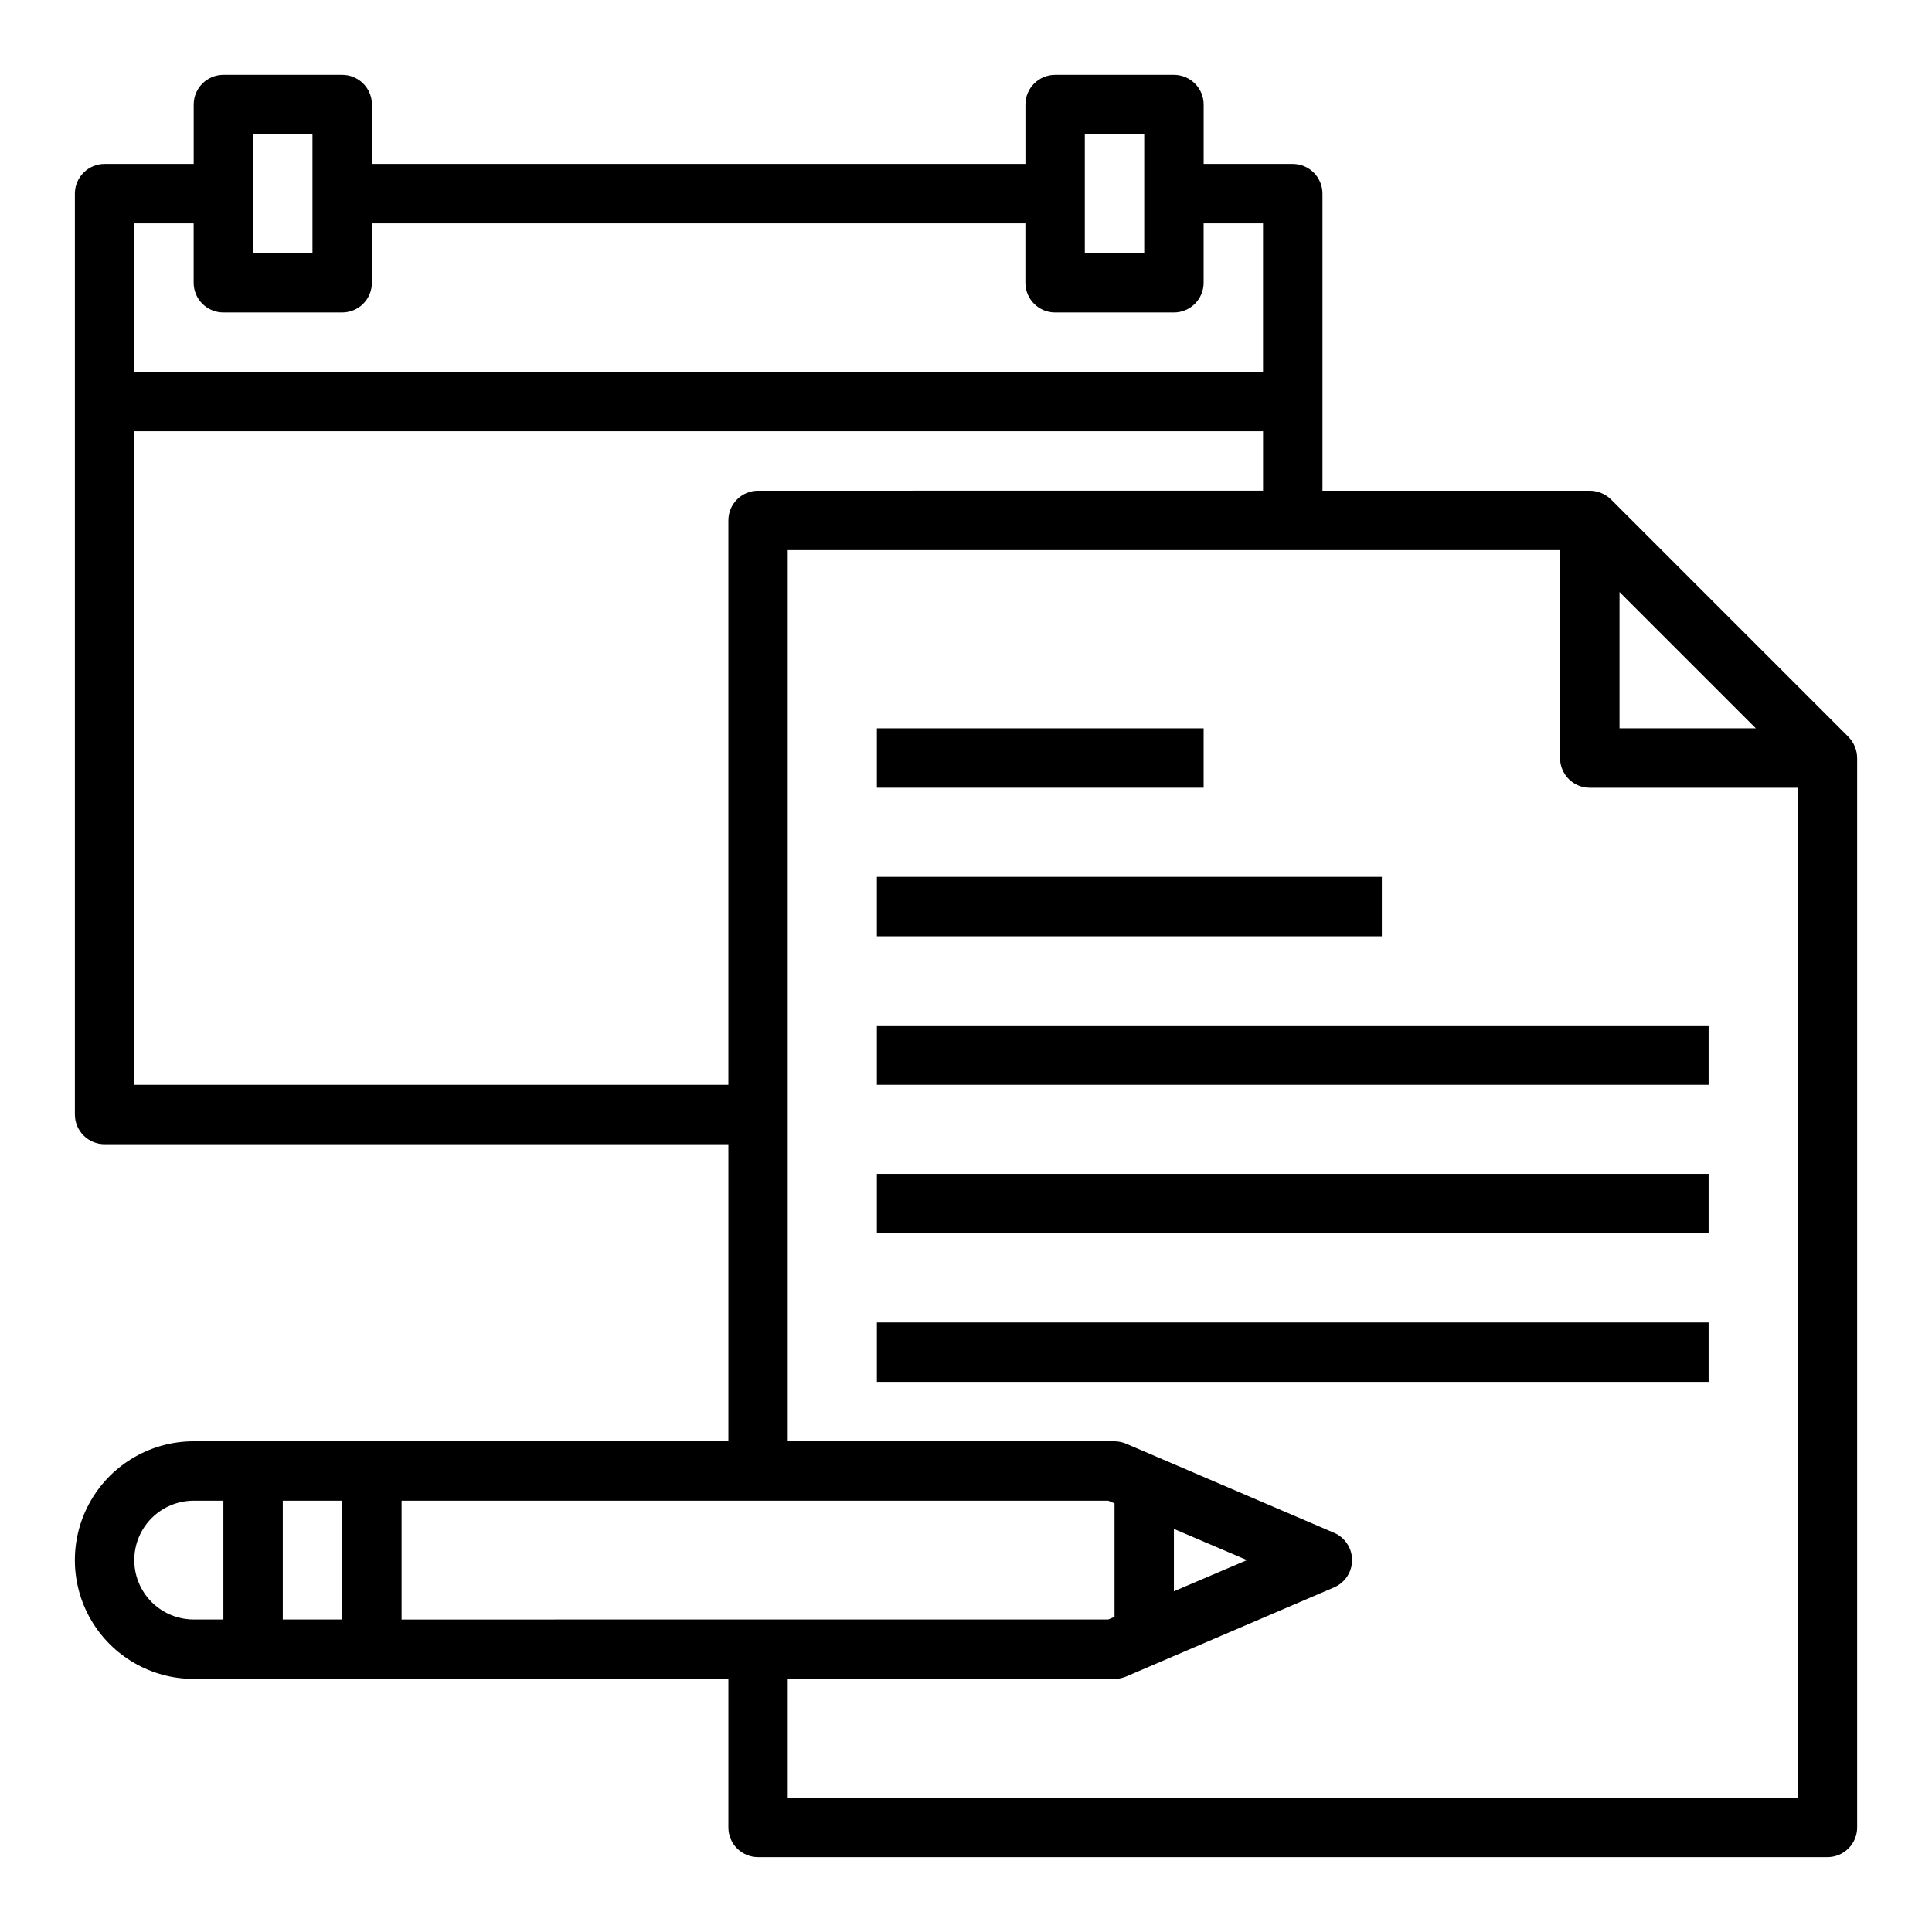
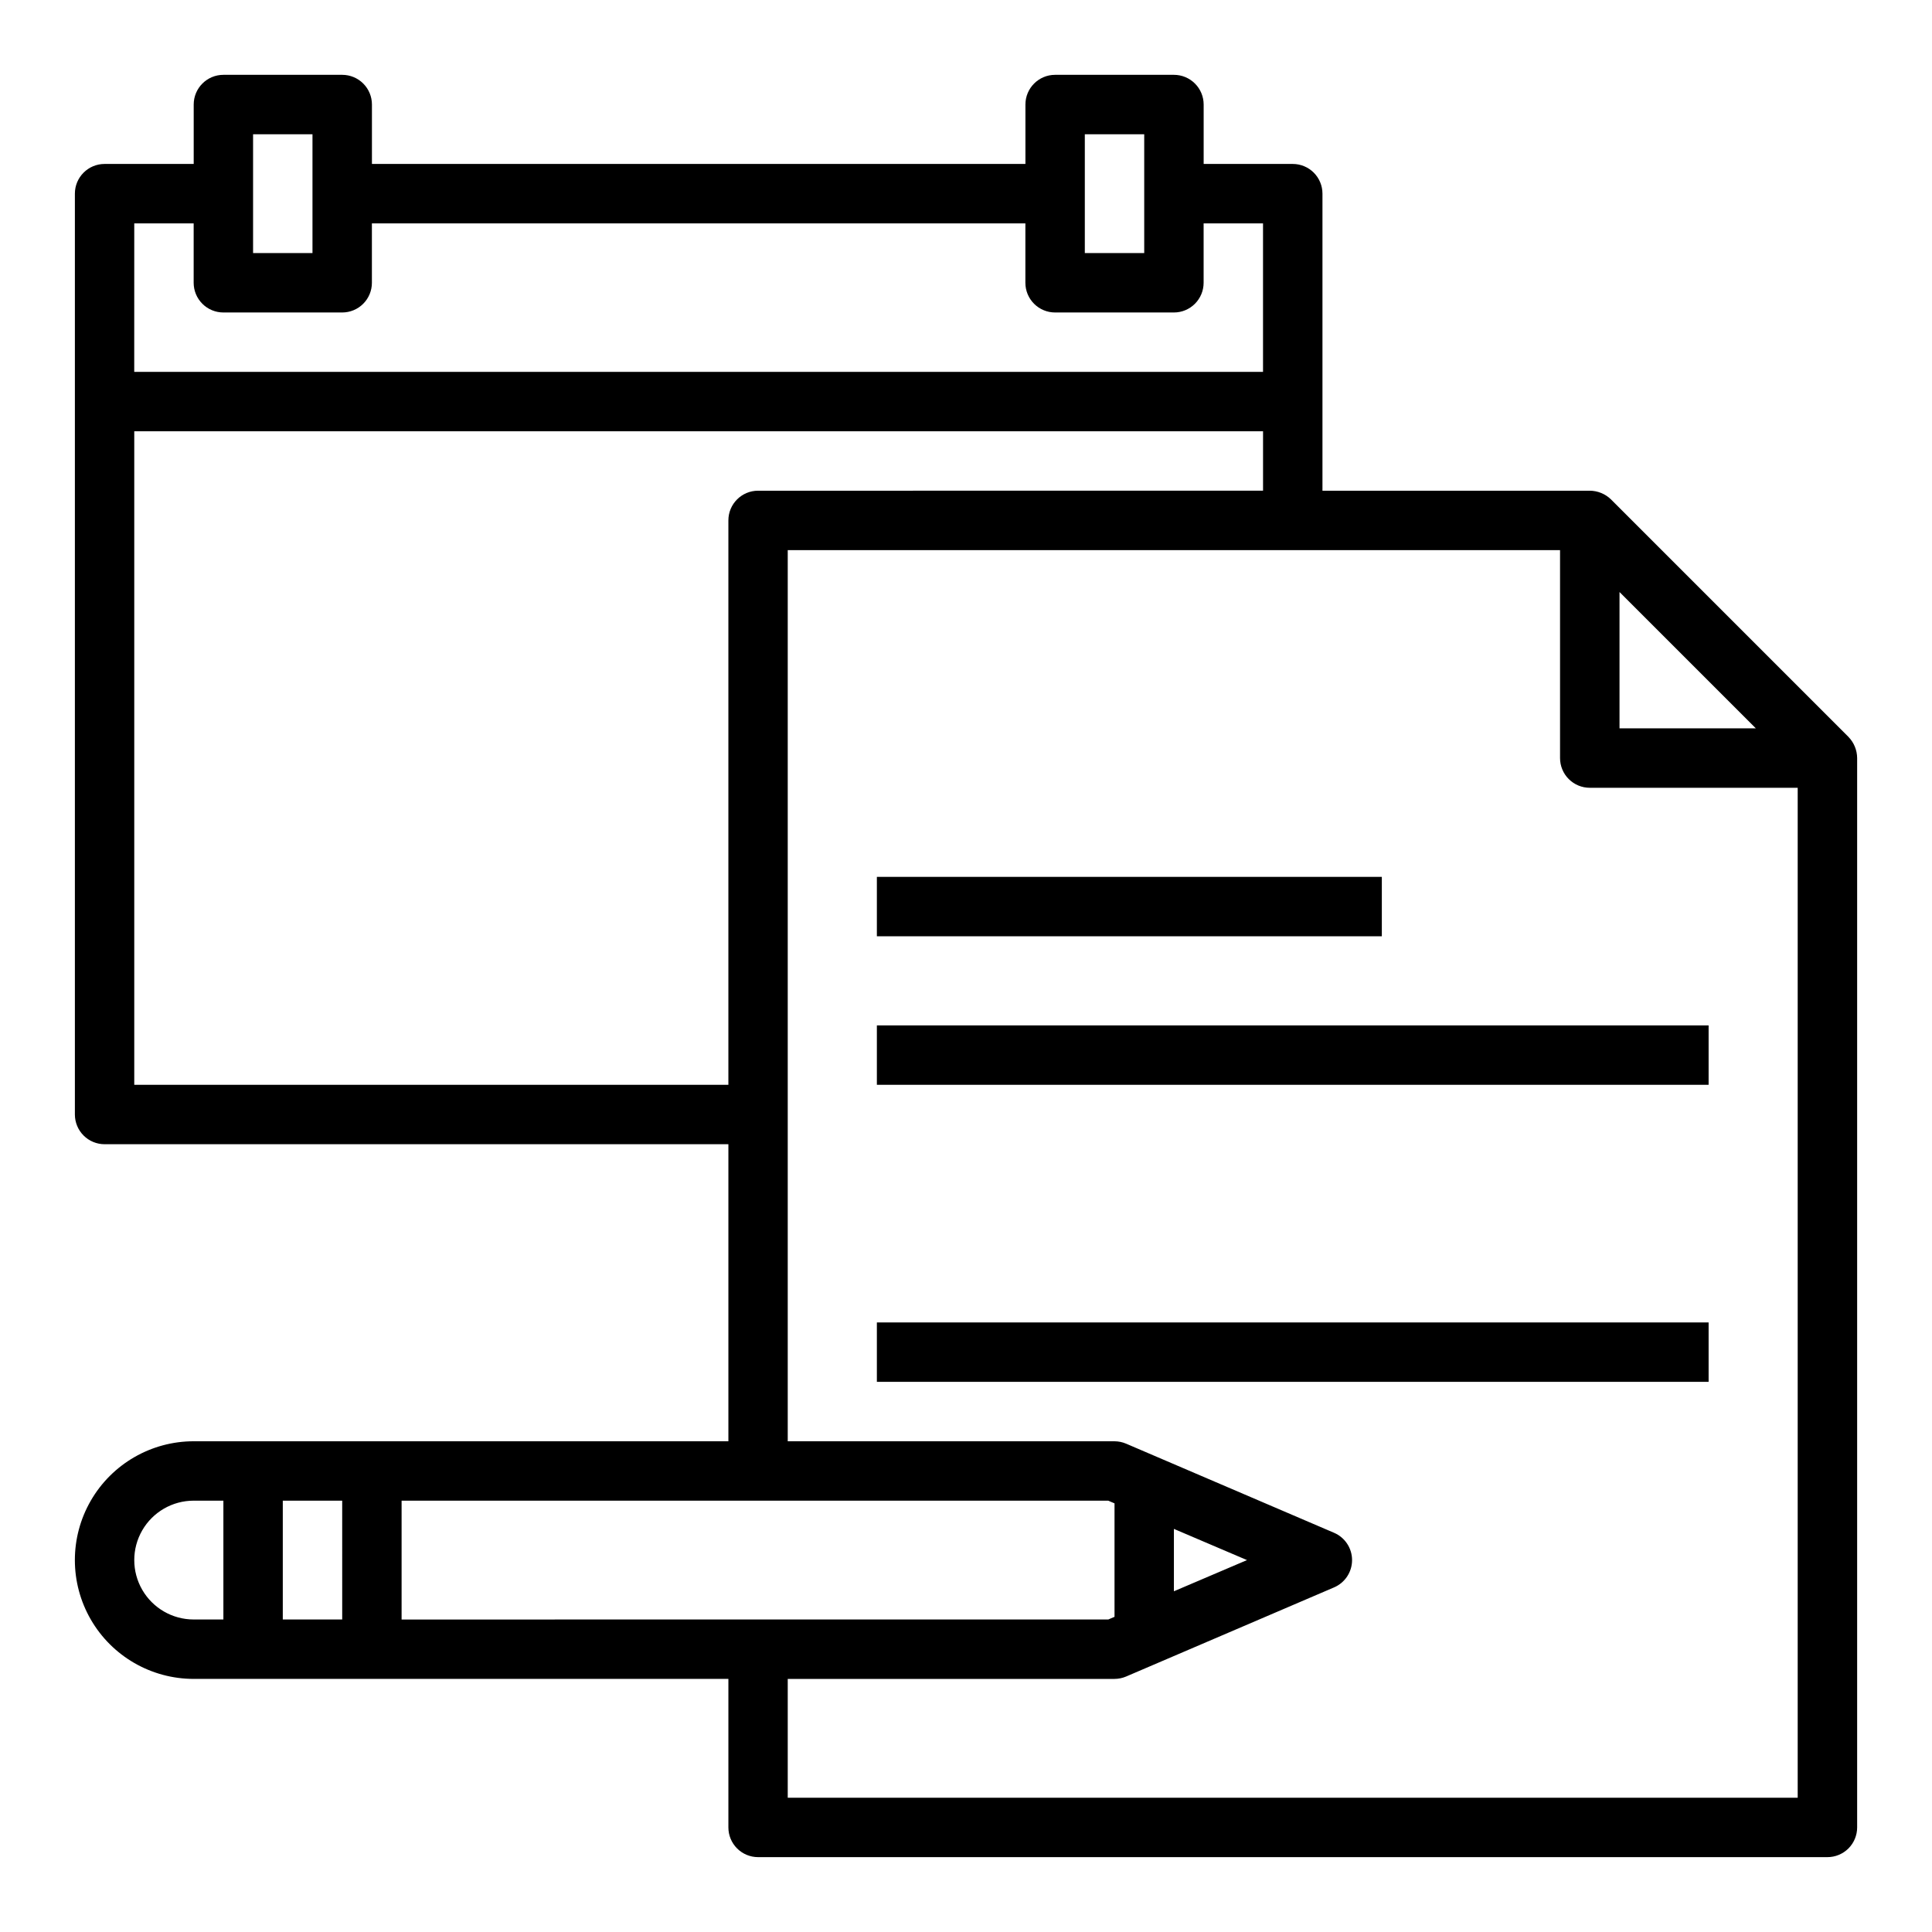
<svg xmlns="http://www.w3.org/2000/svg" fill="#000000" width="800px" height="800px" version="1.1" viewBox="144 144 512 512">
  <g>
    <path d="m633.88 339.3-62.977-62.977c-1.5-1.449-3.5-2.266-5.586-2.281h-70.852v-78.723c0-2.086-0.828-4.09-2.305-5.566-1.477-1.473-3.477-2.305-5.566-2.305h-23.613v-15.742c0-2.09-0.832-4.09-2.309-5.566-1.477-1.477-3.477-2.309-5.566-2.309h-31.488c-4.348 0-7.871 3.527-7.871 7.875v15.742h-173.18v-15.742c0-2.09-0.828-4.09-2.305-5.566-1.477-1.477-3.481-2.309-5.566-2.309h-31.488c-4.348 0-7.875 3.527-7.875 7.875v15.742h-23.613c-4.348 0-7.875 3.523-7.875 7.871v244.04c0 2.086 0.832 4.09 2.309 5.566 1.477 1.477 3.477 2.305 5.566 2.305h165.31v78.719h-141.7c-11.246 0-21.645 6.004-27.27 15.746-5.625 9.742-5.625 21.746 0 31.488 5.625 9.742 16.023 15.742 27.27 15.742h141.7v39.363c0 2.086 0.828 4.09 2.305 5.566 1.477 1.473 3.477 2.305 5.566 2.305h283.39c2.086 0 4.09-0.832 5.566-2.305 1.473-1.477 2.305-3.481 2.305-5.566v-283.39c-0.016-2.086-0.832-4.09-2.285-5.59zm-430.68 233.88h-7.875c-5.625 0-10.82-3-13.633-7.871s-2.812-10.875 0-15.746 8.008-7.871 13.633-7.871h7.875zm31.488 0h-15.746v-31.488h15.742zm338.5-272.29 36.133 36.133h-36.133zm-141.7-121.31h15.742v31.488h-15.742zm-220.42 0h15.742v31.488h-15.742zm-31.488 23.617h15.742v15.742c0 2.09 0.832 4.09 2.309 5.566 1.477 1.477 3.477 2.305 5.566 2.305h31.488c2.086 0 4.09-0.828 5.566-2.305 1.477-1.477 2.305-3.477 2.305-5.566v-15.742h173.18v15.742c0 2.09 0.828 4.09 2.305 5.566 1.477 1.477 3.481 2.305 5.566 2.305h31.488c2.09 0 4.09-0.828 5.566-2.305 1.477-1.477 2.309-3.477 2.309-5.566v-15.742h15.742v39.359h-299.14zm0 228.29v-173.19h299.14v15.742l-133.82 0.004c-4.348 0-7.871 3.523-7.871 7.871v149.57zm70.848 141.7v-31.488h187.28l1.652 0.707v30.07l-1.652 0.707zm369.98 47.23h-267.65v-31.488h86.594c1.055-0.004 2.098-0.215 3.07-0.629l55.105-23.617h-0.004c2.906-1.234 4.789-4.086 4.789-7.242 0-3.152-1.883-6.004-4.789-7.242l-55.105-23.617 0.004 0.004c-0.973-0.414-2.016-0.629-3.07-0.633h-86.594v-236.16h204.67v55.105c0 2.086 0.832 4.09 2.309 5.566 1.477 1.477 3.477 2.305 5.566 2.305h55.105zm-165.31-54.711v-16.531l19.367 8.266z" />
-     <path d="m376.38 337.02h86.594v15.742h-86.594z" />
    <path d="m376.38 376.38h133.82v15.742h-133.82z" />
    <path d="m376.38 415.74h220.42v15.742h-220.42z" />
-     <path d="m376.38 455.1h220.42v15.742h-220.42z" />
    <path d="m376.38 494.46h220.42v15.742h-220.42z" />
  </g>
</svg>